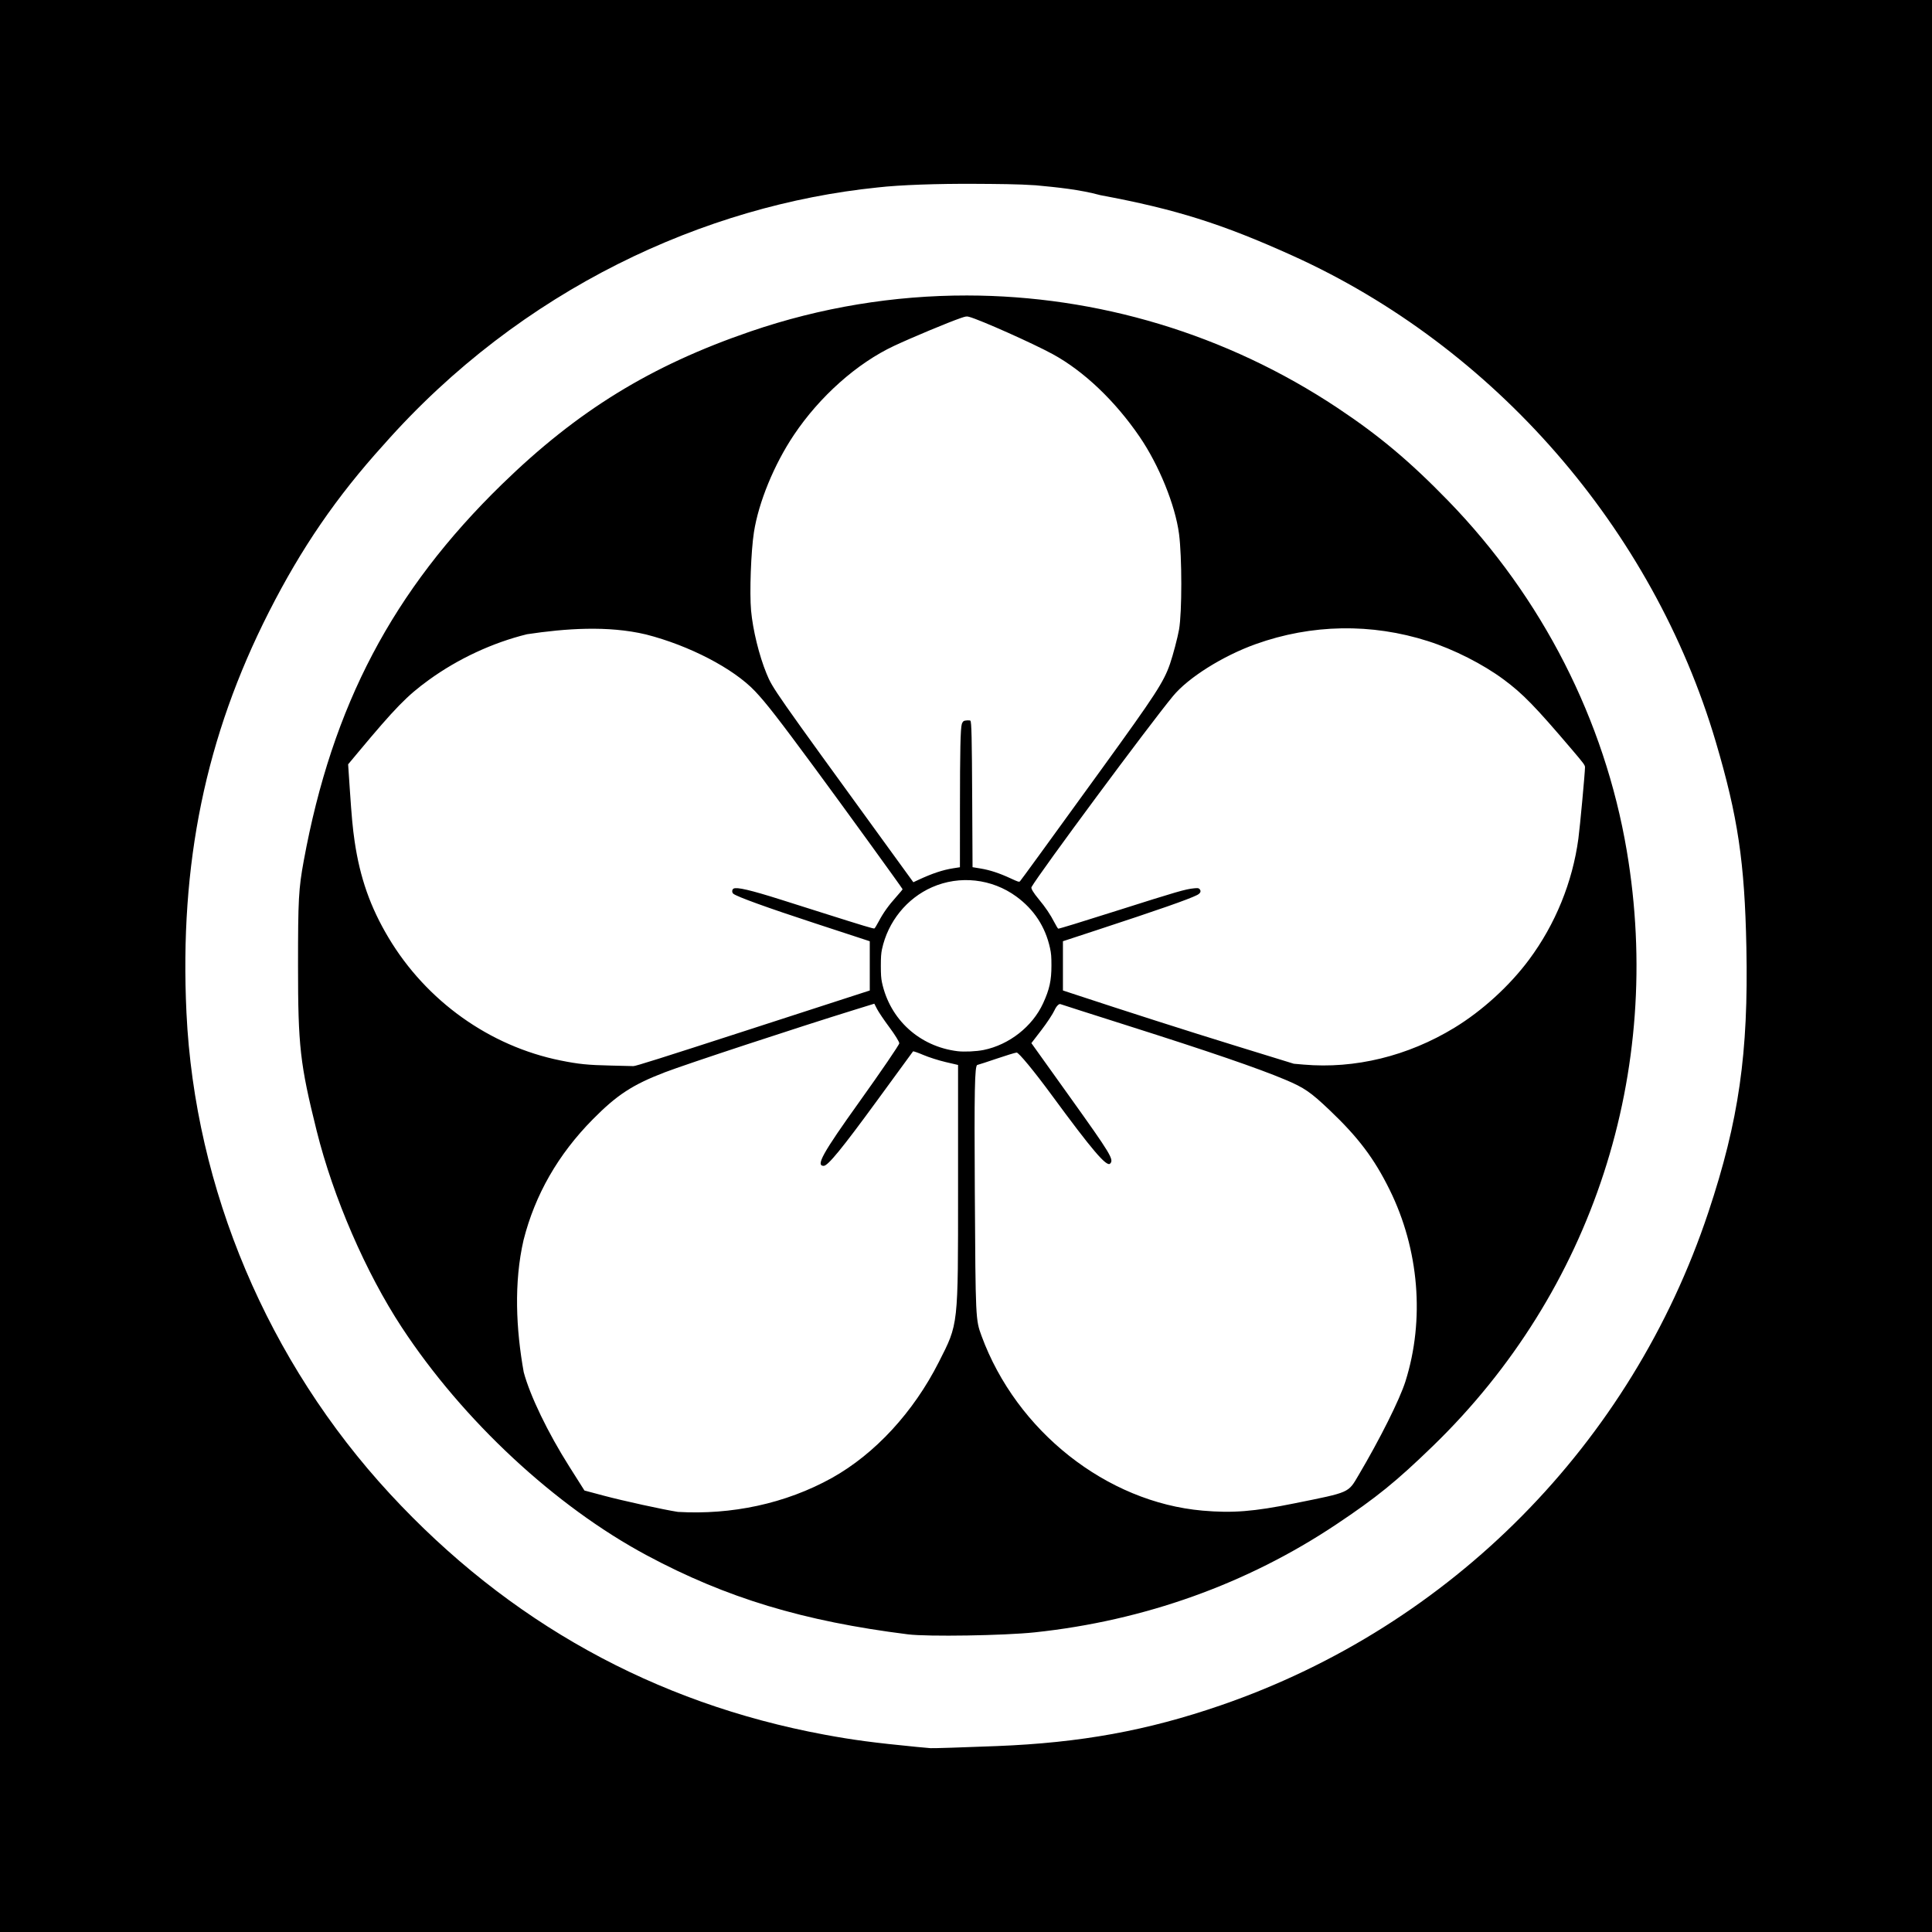
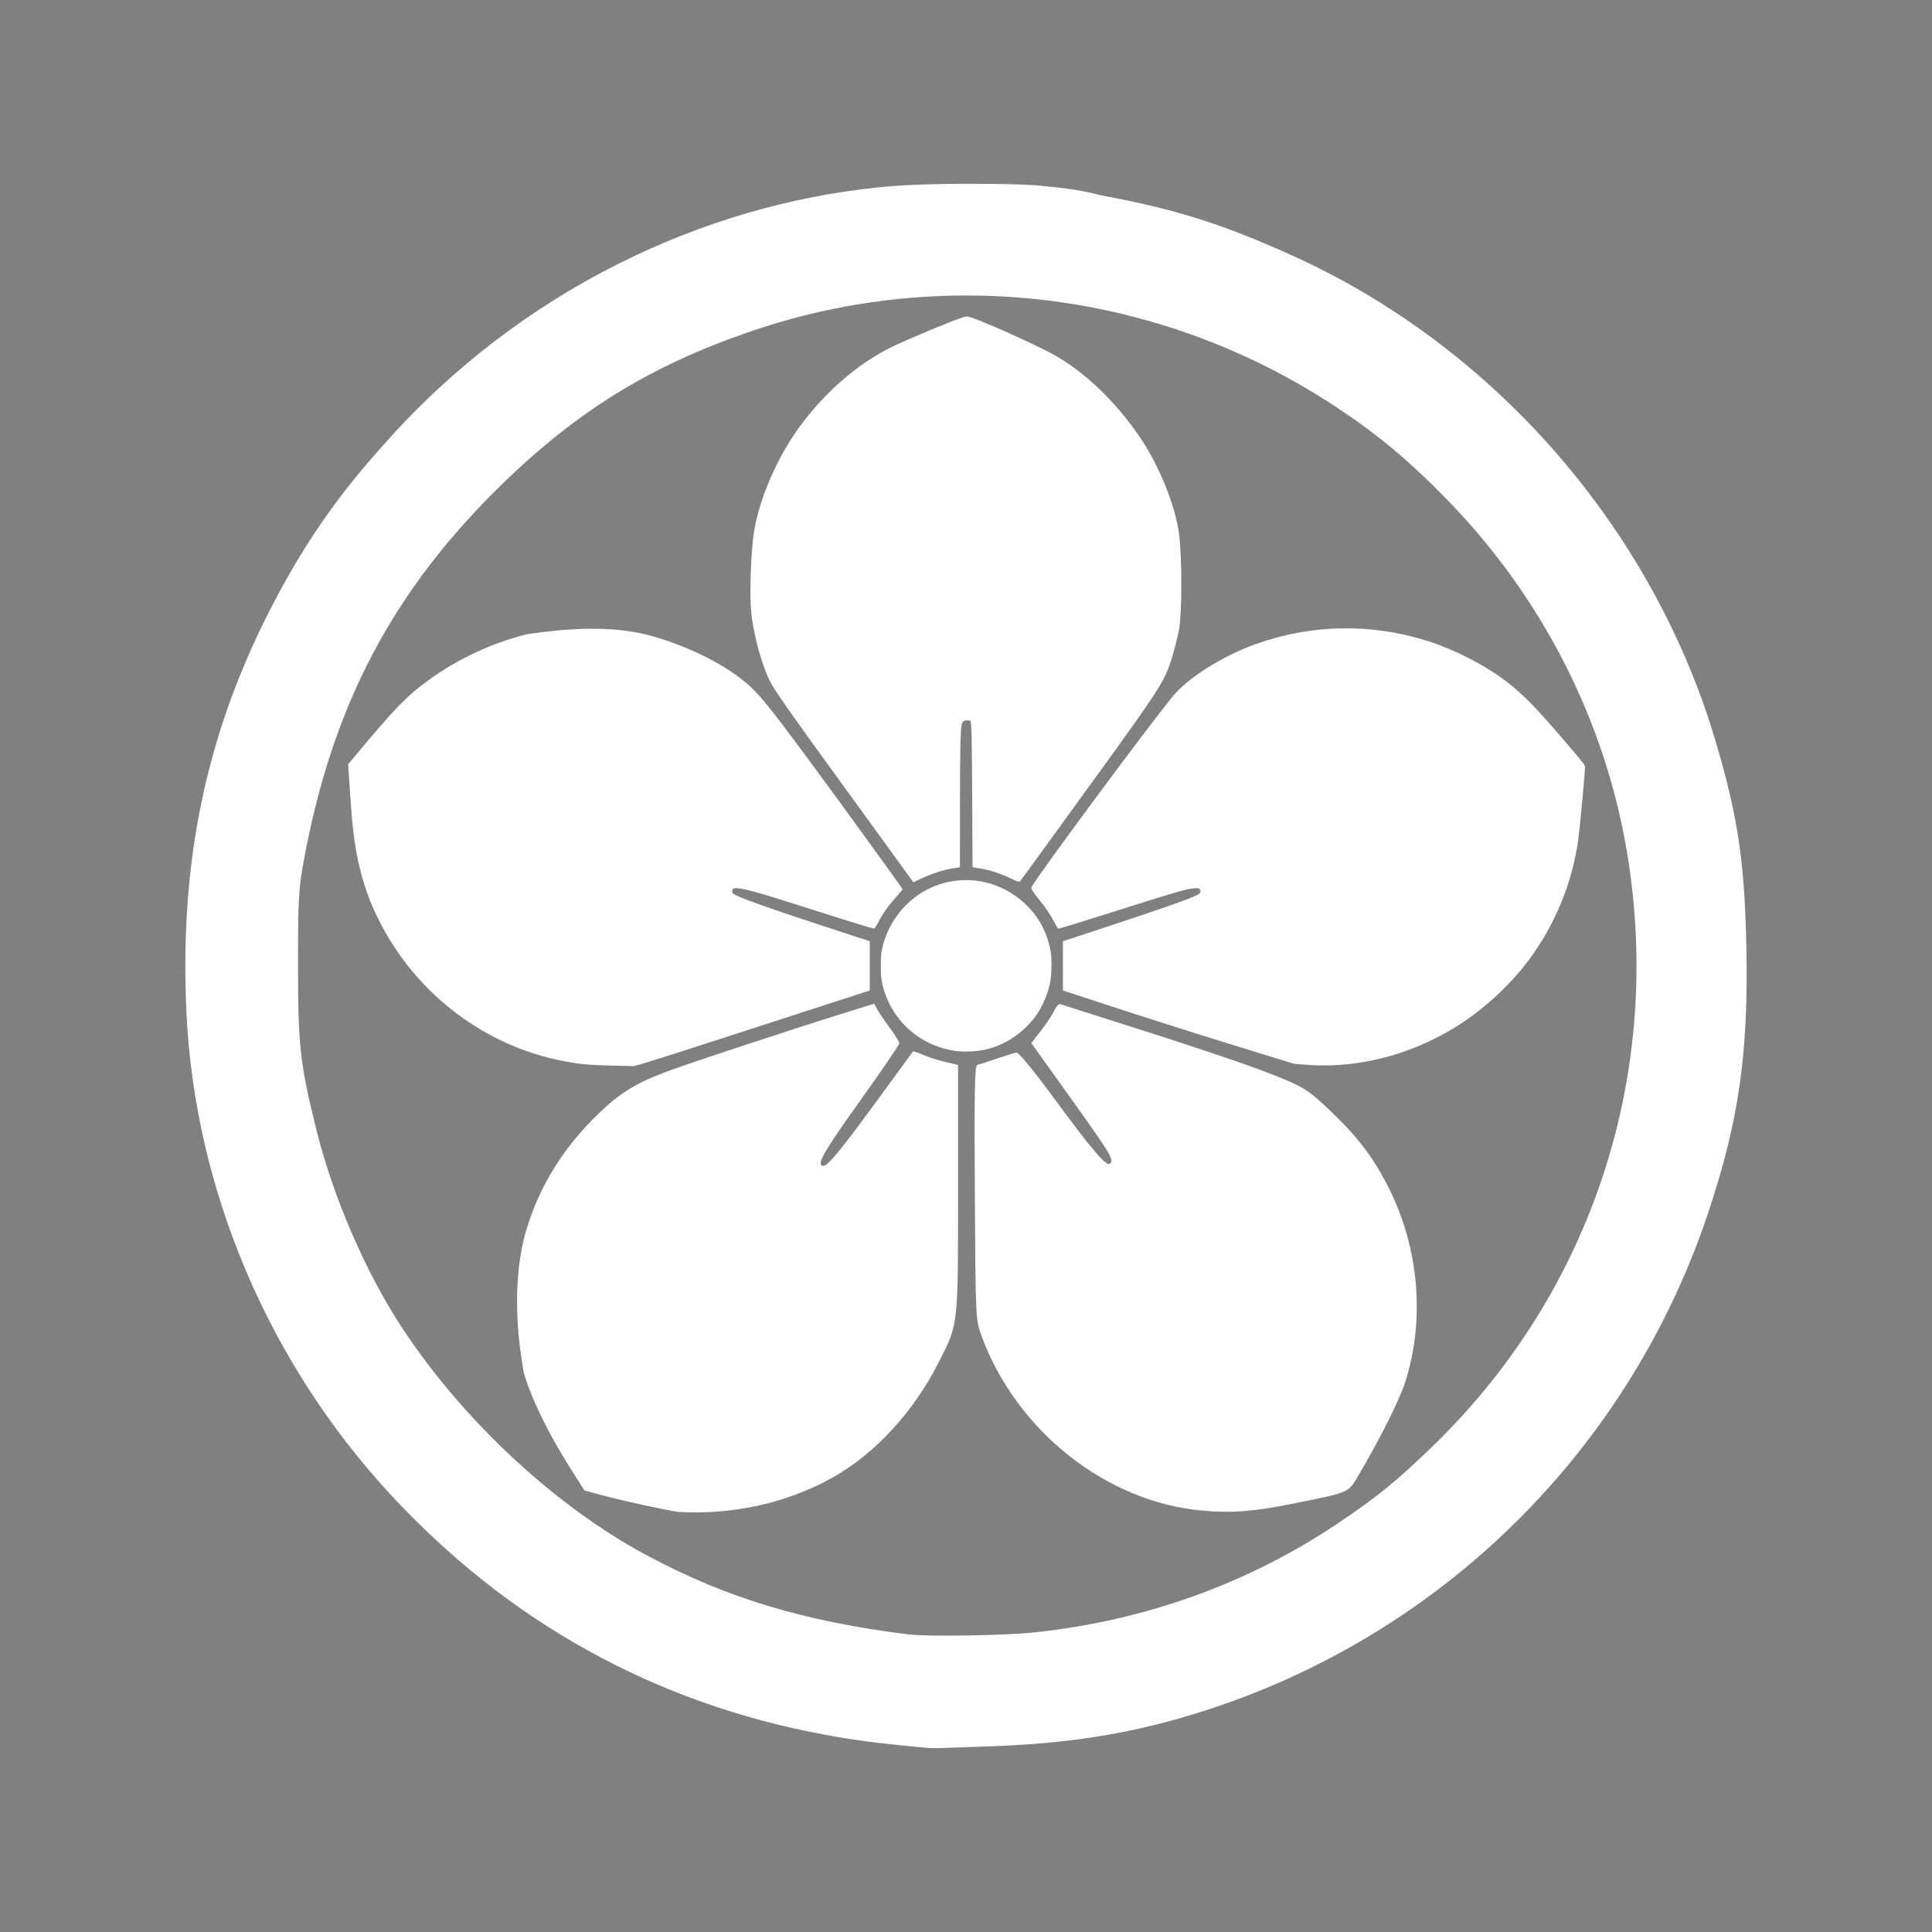
<svg xmlns="http://www.w3.org/2000/svg" version="1.0" width="688" height="688" id="svg2684">
  <rect width="100%" height="100%" fill="#808080" stroke="none" />
  <defs id="defs2686" />
  <g id="layer1" style="display:none">
    <path d="M 342.194,888.736 C 236.923,878.6 144.501,818.007 93.067,725.406 C 75.24,693.309 62.879,656.324 56.759,616.766 C 54.806,604.147 54.515,598.375 54.515,572.266 C 54.515,546.157 54.806,540.386 56.759,527.766 C 69.742,443.848 111.17,372.424 176.406,321.486 C 219.383,287.928 270.218,266.359 326.906,257.63 C 339.304,255.721 345.609,255.388 370.406,255.334 C 399.736,255.27 409.287,256.044 431.168,260.262 C 508.899,275.247 578.206,318.689 625.906,382.325 C 657.615,424.629 677.59,472.939 686.04,527.766 C 687.952,540.17 688.284,546.458 688.338,571.266 C 688.402,600.729 687.655,609.861 683.327,632.528 C 663.74,735.1 592.927,822.874 496.355,864.283 C 470.218,875.49 443.851,882.73 412.406,887.334 C 399.486,889.226 356.245,890.089 342.194,888.736 z M 411.406,886.304 C 464.485,878.936 512.356,860.24 554.271,830.508 C 621.845,782.577 668.567,709.083 682.844,628.266 C 686.781,605.978 687.375,598.497 687.332,571.766 C 687.287,543.46 686.197,531.922 681.306,507.979 C 661.709,412.053 597.568,330.143 508.406,287.182 C 476.801,271.954 447.91,263.346 410.906,258.132 C 393.377,255.662 349.562,255.652 331.906,258.113 C 270.974,266.608 218.943,288.79 172.406,326.114 C 159.566,336.411 135.551,360.427 125.254,373.266 C 87.93,419.804 65.747,471.834 57.253,532.766 C 54.803,550.338 54.803,594.194 57.253,611.766 C 65.747,672.698 87.93,724.728 125.254,771.266 C 135.551,784.105 159.566,808.121 172.406,818.418 C 223.435,859.345 280.863,882.034 348.906,888.153 C 358.55,889.021 400.852,887.769 411.406,886.304 z M 350.406,842.117 C 348.756,841.924 343.131,841.277 337.906,840.679 C 309.126,837.381 279.418,828.503 251.471,814.846 C 225.085,801.953 203.051,785.979 180.372,763.3 C 136.617,719.545 111.637,668.842 102.758,605.766 C 100.981,593.143 100.981,551.389 102.758,538.766 C 107.269,506.717 115.361,479.885 128.825,452.331 C 141.719,425.945 157.693,403.912 180.372,381.233 C 209.085,352.52 238.721,333.205 275.439,319.274 C 304.454,308.266 330.598,303.132 362.986,302.083 C 395.804,301.019 424.065,304.982 454.906,314.971 C 517.554,335.263 569.953,377.256 604.528,434.881 C 652.684,515.141 654.362,619.346 608.828,701.977 C 560.427,789.81 469.014,843.539 369.55,842.616 C 360.67,842.534 352.056,842.309 350.406,842.117 z M 410.473,838.895 C 473.01,829.402 527.969,800.079 570.606,753.46 C 602.571,718.508 625.388,674.085 634.989,628.11 C 645.357,578.46 641.626,525.992 624.396,479.126 C 618.959,464.34 606.04,438.792 597.159,425.266 C 537.542,334.465 432.041,288.651 324.589,306.901 C 271.616,315.898 219.823,342.898 180.93,381.79 C 154.259,408.461 131.07,444.56 118.404,479.126 C 96.603,538.62 96.603,605.912 118.404,665.406 C 123.832,680.22 136.743,705.757 145.633,719.266 C 172.757,760.481 208.761,792.356 252.406,813.796 C 283.267,828.955 311.879,837.147 346.406,840.709 C 360.627,842.176 395.337,841.193 410.473,838.895 z M 250.336,793.843 C 246.249,793.186 221.805,787.576 217.289,786.257 C 216.675,786.078 214.159,782.632 211.698,778.599 C 209.236,774.566 205.355,768.243 203.072,764.548 C 197.078,754.844 192.338,742.689 189.879,730.718 C 187.105,717.213 187.47,695.53 190.669,683.735 C 195.923,664.364 203.574,650.128 216.14,636.338 C 226.732,624.714 236.817,617.713 249.211,613.38 C 263.415,608.415 333.484,585.76 334.54,585.792 C 335.016,585.806 336.28,587.71 337.349,590.024 C 338.417,592.337 341.005,596.088 343.099,598.36 C 345.192,600.631 346.906,602.831 346.906,603.247 C 346.906,603.663 339.256,614.524 329.906,627.382 C 320.556,640.24 312.906,650.986 312.906,651.263 C 312.906,654.147 318.044,648.081 332.406,628.24 C 345.023,610.809 349.792,604.927 350.906,605.423 C 355.523,607.481 365.719,610.718 367.656,610.74 L 369.906,610.766 L 369.906,661.369 L 369.906,711.971 L 366.849,721.119 C 355.27,755.765 327.032,782 291.347,791.264 C 280.486,794.084 259.899,795.378 250.336,793.843 z M 279.906,792.314 C 303.474,788.74 321.424,779.888 338.76,763.289 C 351.838,750.767 363.212,731.951 367.346,715.996 C 368.656,710.942 368.906,702.128 368.906,660.985 L 368.906,611.993 L 364.649,611.355 C 362.307,611.004 358.063,609.638 355.216,608.319 L 350.041,605.921 L 332.731,629.749 C 317.63,650.535 315.186,653.452 313.586,652.595 C 312.576,652.055 311.96,651.067 312.216,650.4 C 312.472,649.732 319.844,639.304 328.597,627.226 C 337.351,615.148 344.821,604.755 345.198,604.13 C 345.575,603.505 344.276,601.255 342.31,599.13 C 340.345,597.005 337.82,593.466 336.699,591.266 C 335.577,589.066 334.568,587.157 334.456,587.023 C 334.344,586.889 313.361,593.565 287.829,601.86 C 235.678,618.802 234.963,619.138 220.291,633.668 C 198.585,655.165 187.962,682.533 189.203,713.766 C 190.062,735.383 194.429,748.557 207.955,770.347 C 212.34,777.409 216.359,783.619 216.886,784.146 C 218.094,785.355 243.402,791.63 251.406,792.706 C 260.927,793.986 269.673,793.865 279.906,792.314 z M 463.406,793.844 C 421.804,787.133 388.87,759.742 375.963,721.119 L 372.906,711.971 L 372.906,661.482 L 372.906,610.993 L 377.156,610.343 C 379.493,609.985 384.093,608.594 387.377,607.251 C 390.662,605.908 393.649,605.137 394.016,605.538 C 394.383,605.938 402.013,616.391 410.971,628.766 C 419.929,641.141 427.412,651.461 427.599,651.699 C 427.786,651.938 428.342,651.713 428.834,651.199 C 429.372,650.639 423.15,641.29 413.238,627.766 C 404.168,615.391 396.497,604.672 396.192,603.946 C 395.887,603.219 397.215,600.969 399.143,598.946 C 401.071,596.922 403.874,593.129 405.372,590.516 C 406.87,587.904 408.33,585.766 408.616,585.766 C 409.236,585.766 479.471,608.488 492.406,612.872 C 504.004,616.804 512.304,622.207 522.965,632.766 C 543.919,653.519 554.906,679.644 554.906,708.721 C 554.906,726.58 551.405,741.924 543.974,756.635 C 539.369,765.752 526.839,785.872 525.52,786.267 C 524.907,786.45 517.431,788.265 508.906,790.299 C 496.277,793.312 491.09,794.058 480.906,794.324 C 474.031,794.504 466.156,794.288 463.406,793.844 z M 509.73,788.86 C 518.708,786.71 526.17,784.797 526.311,784.609 C 529.783,779.991 544.103,754.186 546.519,748.195 C 562.211,709.278 552.88,664.499 522.715,633.959 C 508.376,619.443 507.027,618.804 454.887,601.846 C 429.407,593.559 408.468,586.889 408.355,587.023 C 408.243,587.157 407.212,589.13 406.063,591.408 C 404.915,593.686 402.392,597.229 400.457,599.28 C 398.522,601.332 397.244,603.518 397.617,604.138 C 397.989,604.759 405.471,615.136 414.242,627.199 C 423.012,639.261 430.237,649.819 430.297,650.66 C 430.357,651.501 429.664,652.343 428.757,652.532 C 427.593,652.773 422.082,645.975 409.986,629.376 L 392.862,605.878 L 387.641,608.297 C 384.769,609.628 380.504,611.004 378.162,611.355 L 373.906,611.993 L 373.906,660.985 C 373.906,714.713 373.922,714.89 380.128,729.141 C 392.113,756.66 417.081,779.307 445.406,788.352 C 466.04,794.941 483.749,795.081 509.73,788.86 z M 220.39,613.631 C 196.854,611.972 173.225,601.466 155.567,584.808 C 134.053,564.513 123.237,539.616 121.447,506.266 C 121.092,499.666 120.603,493.582 120.359,492.745 C 119.708,490.51 140.642,465.865 148.632,459.461 C 171.254,441.33 193.943,433.855 222.669,435.067 C 242.161,435.89 257.655,440.372 272.818,449.573 C 286.54,457.901 288.107,459.679 318.178,501.065 C 333.978,522.811 346.906,540.927 346.906,541.323 C 346.906,541.719 345.192,543.901 343.099,546.172 C 341.005,548.444 338.417,552.195 337.349,554.508 C 336.28,556.822 334.956,558.719 334.406,558.724 C 333.856,558.729 321.138,554.741 306.145,549.862 C 290.61,544.807 278.631,541.402 278.295,541.945 C 277.971,542.47 277.863,543.035 278.055,543.2 C 278.248,543.365 290.755,547.502 305.848,552.394 L 333.29,561.286 L 333.29,572.258 L 333.29,583.229 L 287.848,598.036 C 259.238,607.358 239.998,613.106 235.906,613.554 C 232.331,613.946 225.349,613.98 220.39,613.631 z M 285.406,597.557 L 332.406,582.312 L 332.406,572.267 L 332.406,562.222 L 305.036,553.263 C 289.982,548.336 277.435,543.703 277.153,542.968 C 275.765,539.351 279.656,540.12 306.394,548.745 C 321.725,553.69 334.357,557.63 334.464,557.501 C 334.572,557.372 335.577,555.466 336.699,553.266 C 337.82,551.066 340.374,547.496 342.374,545.333 L 346.011,541.4 L 344.158,538.833 C 299.885,477.51 288.958,463.07 283.251,458.342 C 272.834,449.714 259.096,442.939 243.092,438.538 C 236.655,436.768 232.562,436.42 217.906,436.393 C 201.821,436.365 199.597,436.585 190.406,439.125 C 172.066,444.191 153.327,455.179 141.341,467.894 C 138.556,470.849 132.982,477.219 128.955,482.05 L 121.633,490.833 L 122.711,507.05 C 123.974,526.062 126.802,538.482 132.761,551.199 C 150.237,588.493 187.004,612.389 227.406,612.714 L 238.406,612.802 L 285.406,597.557 z M 506.906,613.565 C 502.776,613.119 483.833,607.459 454.963,598.046 L 409.521,583.229 L 409.521,572.258 L 409.521,561.286 L 436.963,552.394 C 452.057,547.502 464.563,543.365 464.756,543.2 C 464.948,543.035 464.841,542.47 464.516,541.945 C 464.18,541.402 452.201,544.807 436.666,549.862 C 421.673,554.741 409.101,558.74 408.729,558.75 C 408.357,558.759 406.7,556.404 405.047,553.516 C 403.394,550.629 400.661,546.944 398.974,545.329 C 397.286,543.714 395.906,541.992 395.906,541.502 C 395.906,541.013 408.922,522.728 424.831,500.868 C 455.13,459.238 456.525,457.657 470.273,449.385 C 485.336,440.322 500.793,435.884 520.142,435.067 C 541.336,434.173 557.886,437.806 575.649,447.254 C 589.927,454.849 599.403,463.055 614.155,480.601 C 622.529,490.561 622.827,491.087 622.38,495.101 C 622.125,497.392 621.467,504.708 620.918,511.36 C 617.708,550.259 599.105,580.907 567.352,599.607 C 549.558,610.086 525.705,615.594 506.906,613.565 z M 532.025,611.298 C 569.621,604.714 601.745,577.241 613.902,541.276 C 617.627,530.256 618.756,524.009 620.309,505.812 L 621.551,491.266 L 611.235,479.115 C 599.639,465.456 593.566,459.678 584.578,453.752 C 554.951,434.219 518.145,430.361 485.219,443.337 C 475.053,447.343 463.304,454.573 456.895,460.766 C 452.693,464.827 402.588,532.133 397.617,540.394 C 397.244,541.014 398.522,543.2 400.457,545.252 C 402.392,547.304 404.915,550.846 406.063,553.124 C 407.212,555.402 408.239,557.372 408.347,557.501 C 408.454,557.63 421.086,553.69 436.417,548.745 C 463.155,540.12 467.046,539.351 465.658,542.968 C 465.376,543.703 452.829,548.336 437.776,553.263 L 410.406,562.222 L 410.406,572.266 L 410.406,582.309 L 456.906,597.48 L 503.658,611.893 L 513.525,612.708 C 519.09,612.74 527.415,612.106 532.025,611.298 z M 363.906,607.376 C 336.019,601.176 325.914,566.993 346.023,546.884 C 366.467,526.44 401.497,537.464 406.772,566.003 C 411.309,590.545 388.26,612.79 363.906,607.376 z M 386.547,603.608 C 407.972,593 412.78,564.44 395.948,547.766 C 382.1,534.048 360.557,534.03 346.863,547.723 C 333.179,561.407 333.179,583.125 346.863,596.809 C 357.324,607.27 373.541,610.048 386.547,603.608 z M 324.906,506.112 C 291.765,460.586 291.046,459.519 288.398,451.921 C 280.845,430.248 280.794,404.126 288.263,382.195 C 296.457,358.131 313.788,336.722 335.26,324.138 C 338.63,322.162 348.167,317.761 356.451,314.357 L 371.514,308.168 L 385.204,313.859 C 402.421,321.017 407.773,323.796 415.906,329.804 C 443.879,350.469 459.976,382.014 460.026,416.266 C 460.055,436.105 455.553,453.663 447.474,465.222 C 441.976,473.086 394.948,537.995 394.023,538.995 C 393.652,539.395 390.662,538.624 387.377,537.281 C 384.093,535.938 379.5,534.548 377.17,534.192 L 372.935,533.543 L 372.67,503.905 C 372.501,484.989 372.044,474.266 371.406,474.266 C 370.767,474.266 370.31,485.026 370.141,504.016 L 369.876,533.766 L 367.641,533.792 C 365.723,533.814 355.606,537.026 350.906,539.104 C 349.79,539.597 343.134,531.151 324.906,506.112 z M 364.649,533.177 L 368.906,532.539 L 368.906,503.26 C 368.906,477.417 369.092,473.909 370.496,473.37 C 371.37,473.034 372.495,473.013 372.996,473.322 C 373.509,473.639 373.906,486.678 373.906,503.212 L 373.906,532.539 L 378.162,533.177 C 380.504,533.529 384.774,534.907 387.653,536.241 L 392.887,538.665 L 413.743,509.966 C 453.607,455.11 451.971,457.716 456.125,442.434 C 458.017,435.474 458.348,431.678 458.368,416.766 C 458.393,397.228 457.159,390.639 450.534,374.931 C 442.775,356.532 426.374,337.292 409.599,326.91 C 402.323,322.407 374.31,309.788 371.552,309.771 C 369.725,309.76 345.059,320.065 338.906,323.41 C 313.659,337.136 294.646,361.669 286.804,390.639 C 284.2,400.259 283.169,422.09 284.814,432.766 C 286.575,444.194 290.497,455.941 294.541,461.899 C 296.545,464.851 309.846,483.321 324.1,502.944 L 350.016,538.623 L 355.204,536.219 C 358.057,534.897 362.307,533.529 364.649,533.177 z" id="path2666" style="fill:#000000" />
  </g>
  <g id="layer2" style="display:inline">
    <path d="" id="path2766" style="opacity:1;fill:#000000;fill-opacity:1;fill-rule:nonzero;stroke:#241c1c;stroke-width:0;stroke-linecap:round;stroke-linejoin:miter;stroke-miterlimit:4;stroke-dasharray:none;stroke-opacity:1" />
-     <rect width="688" height="688" x="0" y="0" id="rect2776" style="opacity:1;fill:#000000;fill-opacity:1;fill-rule:nonzero;stroke:#241c1c;stroke-width:0;stroke-linecap:round;stroke-linejoin:miter;stroke-miterlimit:4;stroke-dasharray:none;stroke-opacity:1" />
    <path d="M 241.425,538.402 C 236.399,537.633 221.838,534.446 214.979,532.613 L 208.126,530.782 L 202.686,522.183 C 195.089,510.175 188.75,497.039 186.503,488.647 C 183.766,473.411 182.944,456.794 186.443,441.59 C 190.54,425.422 198.774,411.071 211.117,398.585 C 219.711,389.891 225.254,386.271 236.712,381.869 C 244.231,378.98 284.015,365.875 304.442,359.559 L 311.35,357.422 L 312.345,359.356 C 312.892,360.419 314.893,363.376 316.792,365.927 C 318.69,368.478 320.244,370.995 320.244,371.522 C 320.244,372.049 313.794,381.499 305.911,392.522 C 292.933,410.671 290.431,415.171 293.323,415.171 C 294.815,415.171 299.851,409.018 312.269,392.016 C 319.246,382.464 325.036,374.543 325.134,374.414 C 325.233,374.285 326.878,374.851 328.79,375.671 C 330.703,376.491 334.271,377.629 336.72,378.2 L 341.173,379.239 L 341.173,423.255 C 341.173,472.706 341.341,471.189 334.309,485.068 C 325.271,502.903 311.607,517.715 296.285,526.285 C 279.626,535.543 260.419,539.49 241.425,538.402 L 241.425,538.402 z M 428.255,537.947 C 394.038,534.953 361.977,509.614 349.536,475.733 C 347.415,469.955 347.41,469.854 347.141,424.735 C 346.923,388.194 347.094,379.471 348.03,379.238 C 348.667,379.08 351.794,378.062 354.977,376.977 C 358.161,375.891 361.33,374.923 362.019,374.826 C 362.72,374.727 368.283,381.472 374.631,390.117 C 388.949,409.613 394.072,415.62 395.319,414.373 C 396.746,412.946 395.65,411.132 380.84,390.423 L 367.281,371.464 L 370.852,366.822 C 372.816,364.269 374.928,361.063 375.546,359.697 C 376.164,358.331 377.099,357.376 377.624,357.575 C 378.149,357.774 388.798,361.18 401.289,365.144 C 430.734,374.487 447.928,380.386 457.705,384.499 C 464.453,387.337 466.724,388.897 473.531,395.375 C 483.736,405.086 489.354,412.54 494.845,423.653 C 505.353,444.918 507.421,469.976 500.482,491.943 C 498.45,498.376 491.42,512.437 483.782,525.348 C 480.017,531.712 480.872,531.337 460.96,535.358 C 446.46,538.286 438.939,538.882 428.255,537.947 L 428.255,537.947 z M 346.988,65.465 C 333.946,65.392 320.468,65.836 312.493,66.759 C 251.153,73.038 185.691,102.783 136.603,158.397 C 119.839,176.905 107.339,195.135 95.771,217.909 C 73.191,262.36 63.881,307.578 66.401,360.654 C 69.381,423.432 95.405,484.931 138.862,531.971 C 181.05,577.638 233.058,606.472 293.538,617.712 C 303.889,619.636 311.095,620.584 326.49,622.093 C 328.204,622.261 330.387,622.464 331.366,622.534 C 332.346,622.604 342.977,622.263 354.978,621.79 C 384.834,620.614 408.555,616.297 434.823,607.243 C 516.826,578.977 580.919,514.143 608.372,431.655 C 619.236,399.01 622.655,375.099 621.9,337.373 C 621.292,307.007 618.88,290.845 611.017,264.223 C 588.588,188.29 532.204,123.526 460.198,91.005 C 435.121,79.679 418.703,74.507 391.925,69.515 C 384.335,67.469 376.627,66.722 368.856,65.984 C 362.624,65.546 354.813,65.508 346.988,65.465 z M 344.371,105.222 C 390.67,105.278 436.621,118.88 476.289,145.254 C 491.213,155.178 502.136,164.359 515.743,178.372 C 549.148,212.772 571.433,256.437 579.305,302.961 C 592.618,381.644 567.168,459.798 510.288,514.917 C 497.173,527.625 490.201,533.269 475.848,542.854 C 444.122,564.041 407.508,577.15 368.506,581.289 C 357.596,582.447 330.335,582.881 323.349,582.005 C 286.059,577.332 258.675,569.046 230.389,553.902 C 197.72,536.412 164.845,505.827 143.077,472.68 C 130.256,453.156 118.674,426.415 112.77,402.698 C 106.844,378.889 106.13,372.56 106.13,343.93 C 106.13,320.344 106.332,316.509 108.169,306.515 C 118.345,251.172 139.842,210.357 178.757,172.448 C 205.639,146.262 231.699,130.23 267.171,118.061 C 292.323,109.432 318.398,105.19 344.371,105.222 z M 464.211,379.108 L 460.731,378.805 L 439.83,372.361 C 422.688,367.076 401.016,360.141 381.579,353.722 L 378.518,352.711 L 378.518,343.945 L 378.518,335.179 L 390.485,331.251 C 412.629,323.984 423.339,320.238 426.328,318.713 C 427.544,318.093 427.846,317.277 427.127,316.558 C 426.816,316.247 426.494,316.209 425.232,316.334 C 422.106,316.642 419.386,317.43 397.777,324.29 C 384.599,328.473 377.307,330.708 376.856,330.703 C 376.729,330.701 376.124,329.725 375.512,328.532 C 374.052,325.688 372.318,323.114 369.929,320.241 C 368.015,317.94 367.068,316.366 367.322,315.909 C 370.033,311.043 409.293,258.049 417.766,247.821 C 423.186,241.277 435.484,233.558 447.143,229.382 C 467.071,222.243 488.383,221.874 508.547,228.319 C 517.734,231.256 528.073,236.498 535.447,241.959 C 542.289,247.026 546.654,251.507 559.825,266.988 C 564.008,271.905 564.432,272.479 564.432,273.225 C 564.432,275.118 562.639,294.453 562.075,298.644 C 559.989,314.137 553.874,329.141 544.509,341.739 C 537.576,351.067 527.815,359.968 517.898,366.007 C 501.32,376.103 482.479,380.7 464.211,379.108 L 464.211,379.108 z M 217.554,379.455 C 209.28,379.271 206.097,378.95 199.63,377.647 C 174.368,372.558 151.837,356.481 138.367,333.934 C 131.869,323.057 128.18,312.563 126.275,299.534 C 125.602,294.935 125.228,290.886 124.572,281.126 L 123.971,272.18 L 127.281,268.212 C 140.819,251.986 144.937,247.764 152.752,242.102 C 163.116,234.593 175.405,228.875 187.66,225.859 C 201.328,223.811 216.422,222.704 230.022,225.929 C 245.433,229.857 261.163,238.033 268.836,246.102 C 272.718,250.185 277.155,255.887 290.058,273.373 C 299.817,286.598 321.421,316.418 321.421,316.663 C 321.421,316.767 320.422,317.968 319.201,319.332 C 316.392,322.47 314.559,325.036 312.93,328.109 C 312.225,329.441 311.529,330.576 311.386,330.631 C 311.048,330.761 307.556,329.711 293.367,325.215 C 286.999,323.197 280.086,321.008 278.004,320.349 C 267.267,316.953 262.389,315.816 261.226,316.439 C 260.634,316.756 260.583,317.809 261.138,318.267 C 262.41,319.317 273.25,323.24 290.25,328.803 C 296.128,330.727 302.916,332.95 305.334,333.743 L 309.732,335.186 L 309.732,343.956 L 309.732,352.726 L 307.227,353.532 C 305.849,353.975 287.131,360.042 265.631,367.013 C 235.294,376.85 226.319,379.68 225.554,379.65 C 225.011,379.628 221.411,379.54 217.554,379.455 L 217.554,379.455 z M 316.343,301.906 C 275.3,245.387 275.166,245.196 272.966,239.864 C 270.34,233.499 268.089,224.32 267.463,217.423 C 266.889,211.098 267.429,196.279 268.478,189.544 C 270.144,178.856 275.647,165.451 282.691,154.922 C 291.876,141.192 305.201,129.339 318.392,123.163 C 324.711,120.205 337.758,114.758 342.045,113.288 C 344.002,112.617 344.214,112.587 345.163,112.846 C 349.155,113.937 367.933,122.322 374.902,126.125 C 385.932,132.145 397.052,142.714 405.787,155.479 C 412.71,165.596 418.503,179.849 419.859,190.101 C 420.934,198.233 420.942,218.028 419.872,224.163 C 419.379,226.993 417.703,233.351 416.644,236.413 C 414.408,242.875 411.502,247.348 392.412,273.707 C 372.498,301.204 363.576,313.47 363.237,313.814 C 362.906,314.15 362.65,314.072 359.873,312.787 C 355.812,310.909 352.526,309.833 349.151,309.276 L 346.332,308.811 L 346.209,284.635 C 346.098,262.619 345.969,257.057 345.562,256.65 C 345.338,256.426 343.685,256.512 343.196,256.774 C 342.95,256.905 342.639,257.388 342.506,257.845 C 342.026,259.492 341.855,267.263 341.847,287.873 L 341.838,308.83 L 339.538,309.188 C 335.713,309.784 332.026,311.012 326.919,313.39 L 325.248,314.169 L 316.343,301.906 z M 340.948,374.334 C 327.427,372.651 316.907,363.066 314.078,349.854 C 313.771,348.421 313.673,346.987 313.673,343.954 C 313.673,340.92 313.771,339.486 314.078,338.053 C 316.181,328.229 322.908,319.896 331.935,315.932 C 341.75,311.622 353.213,312.895 361.925,319.263 C 368.239,323.879 372.26,330.033 373.917,337.615 C 374.339,339.548 374.426,340.611 374.426,343.842 C 374.426,349.166 373.73,352.323 371.466,357.261 C 367.67,365.539 359.389,372.048 350.293,373.901 C 347.701,374.43 343.337,374.632 340.948,374.334 L 340.948,374.334 z" id="path2740" style="opacity:1;fill:#ffffff;fill-opacity:1;fill-rule:nonzero;stroke:#241c1c;stroke-width:0;stroke-linecap:round;stroke-linejoin:miter;stroke-miterlimit:4;stroke-dasharray:none;stroke-opacity:1" />
  </g>
</svg>